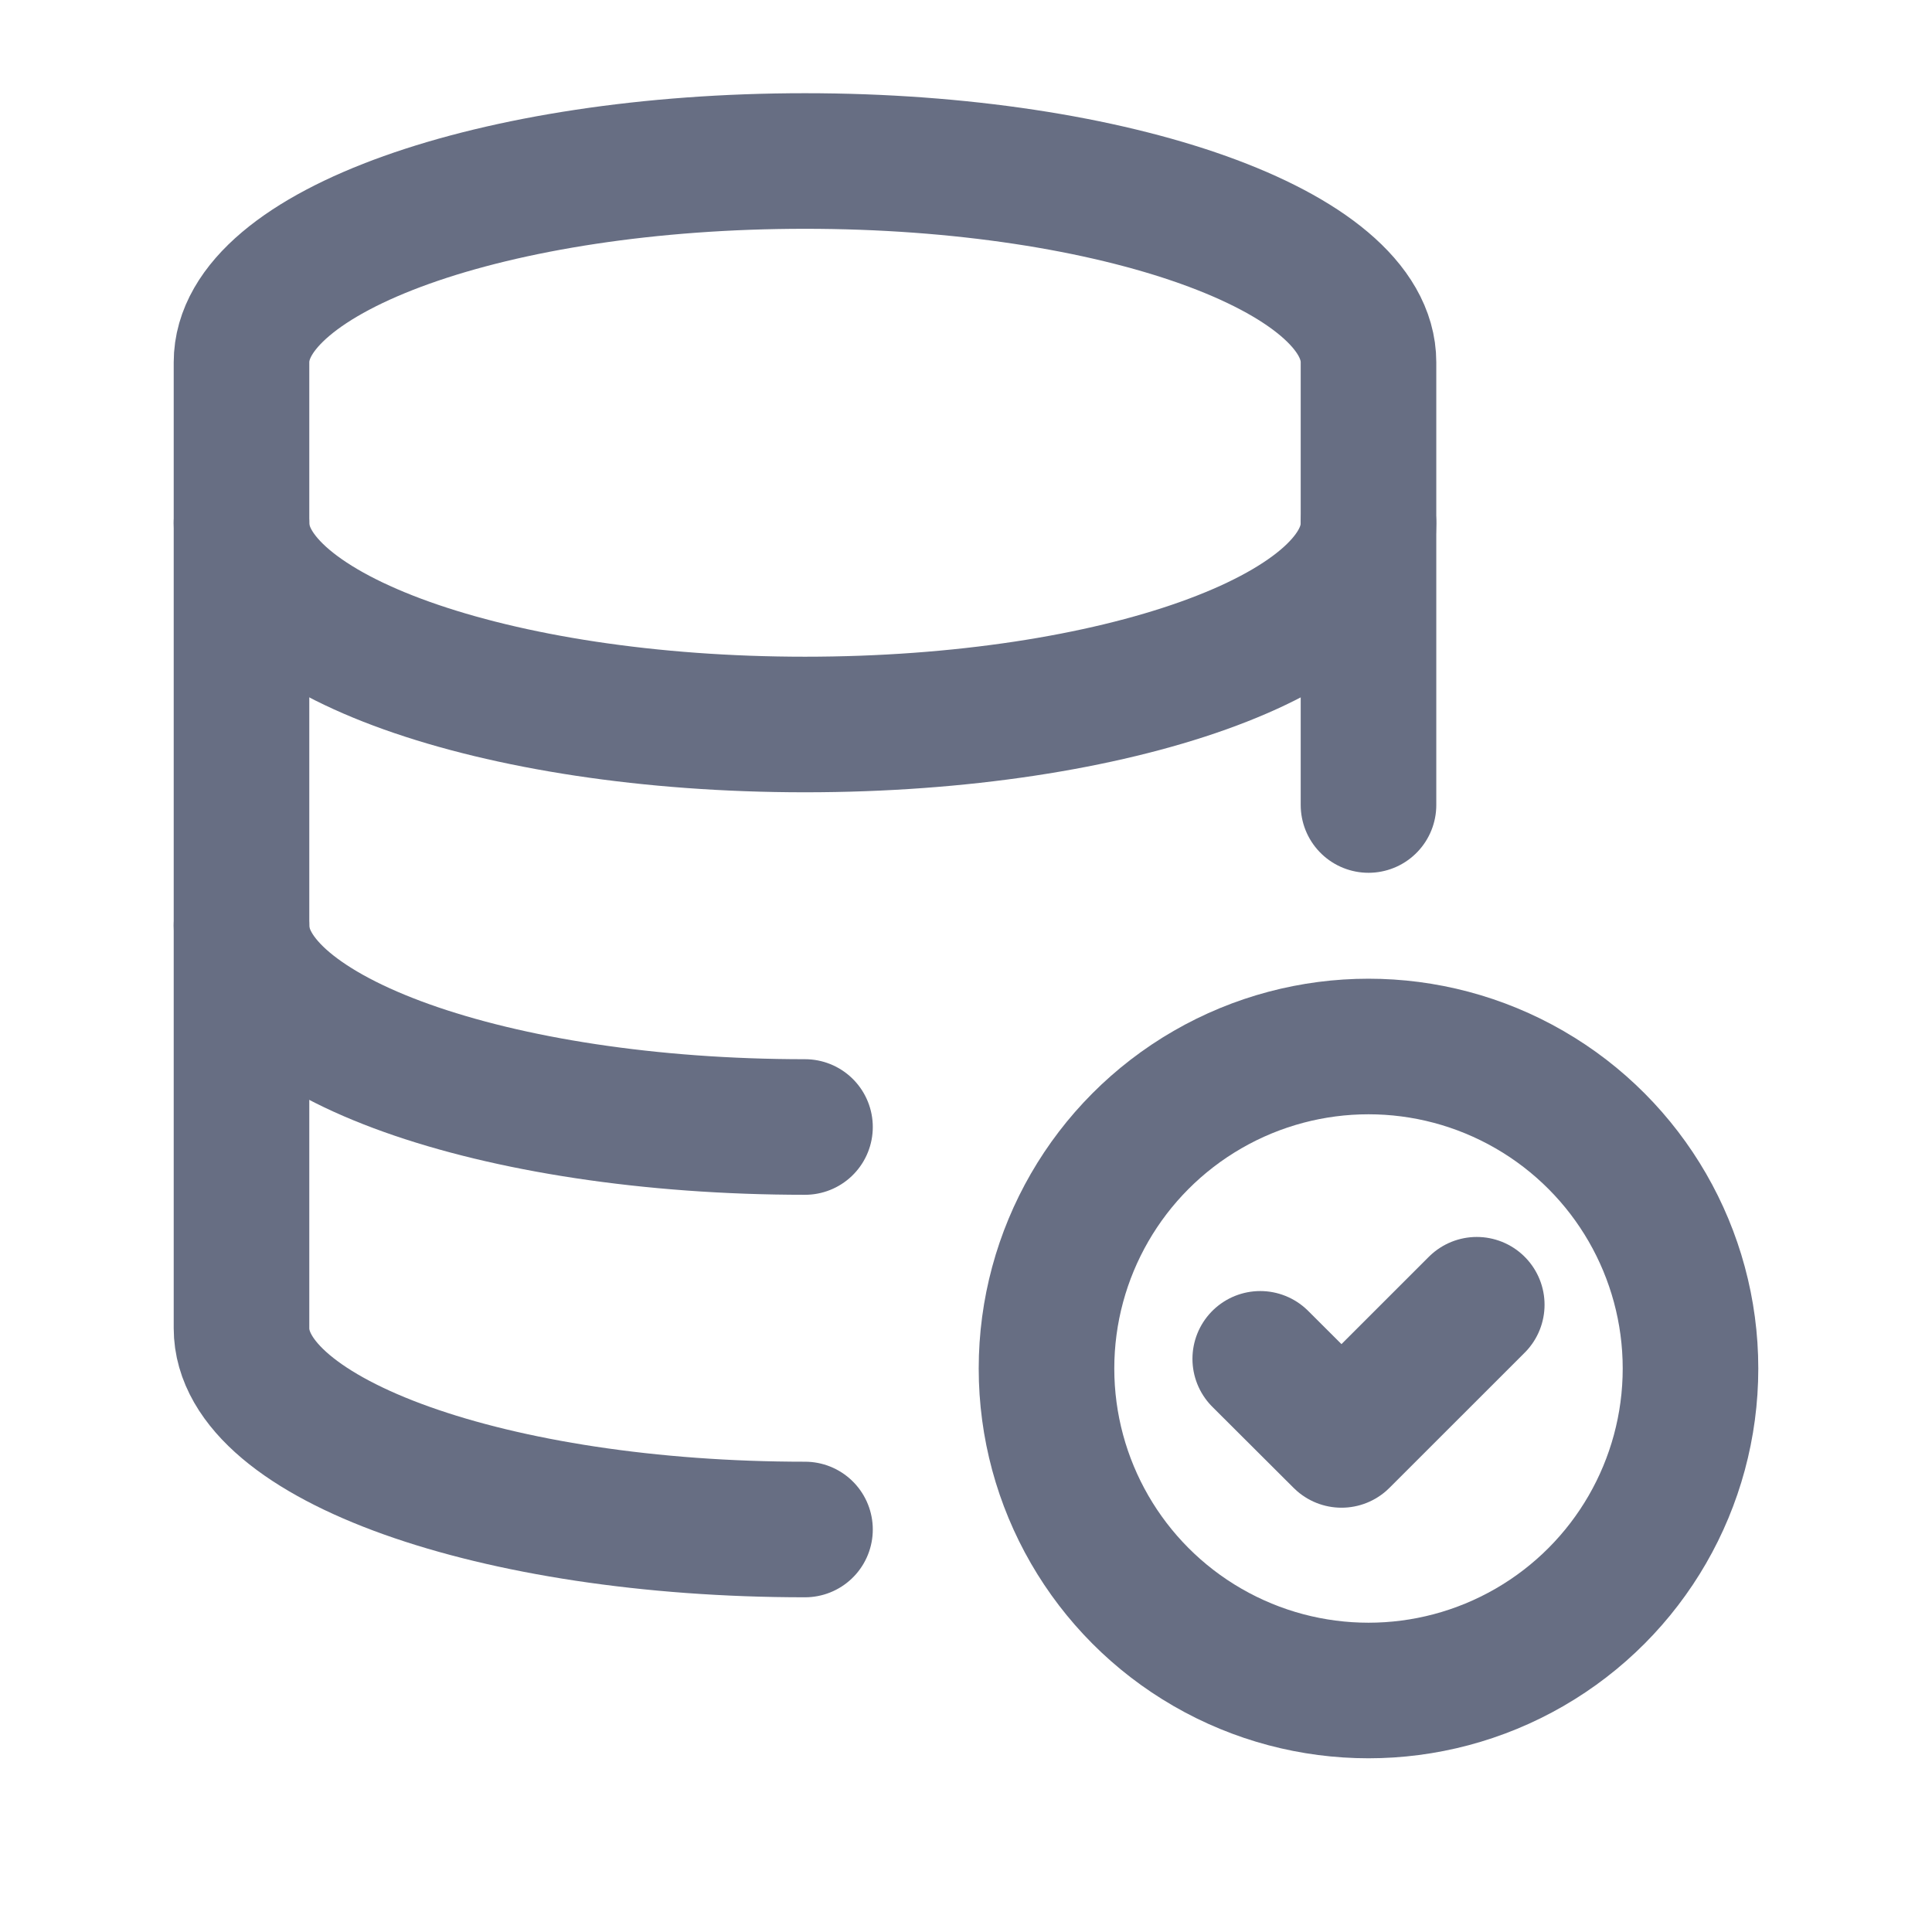
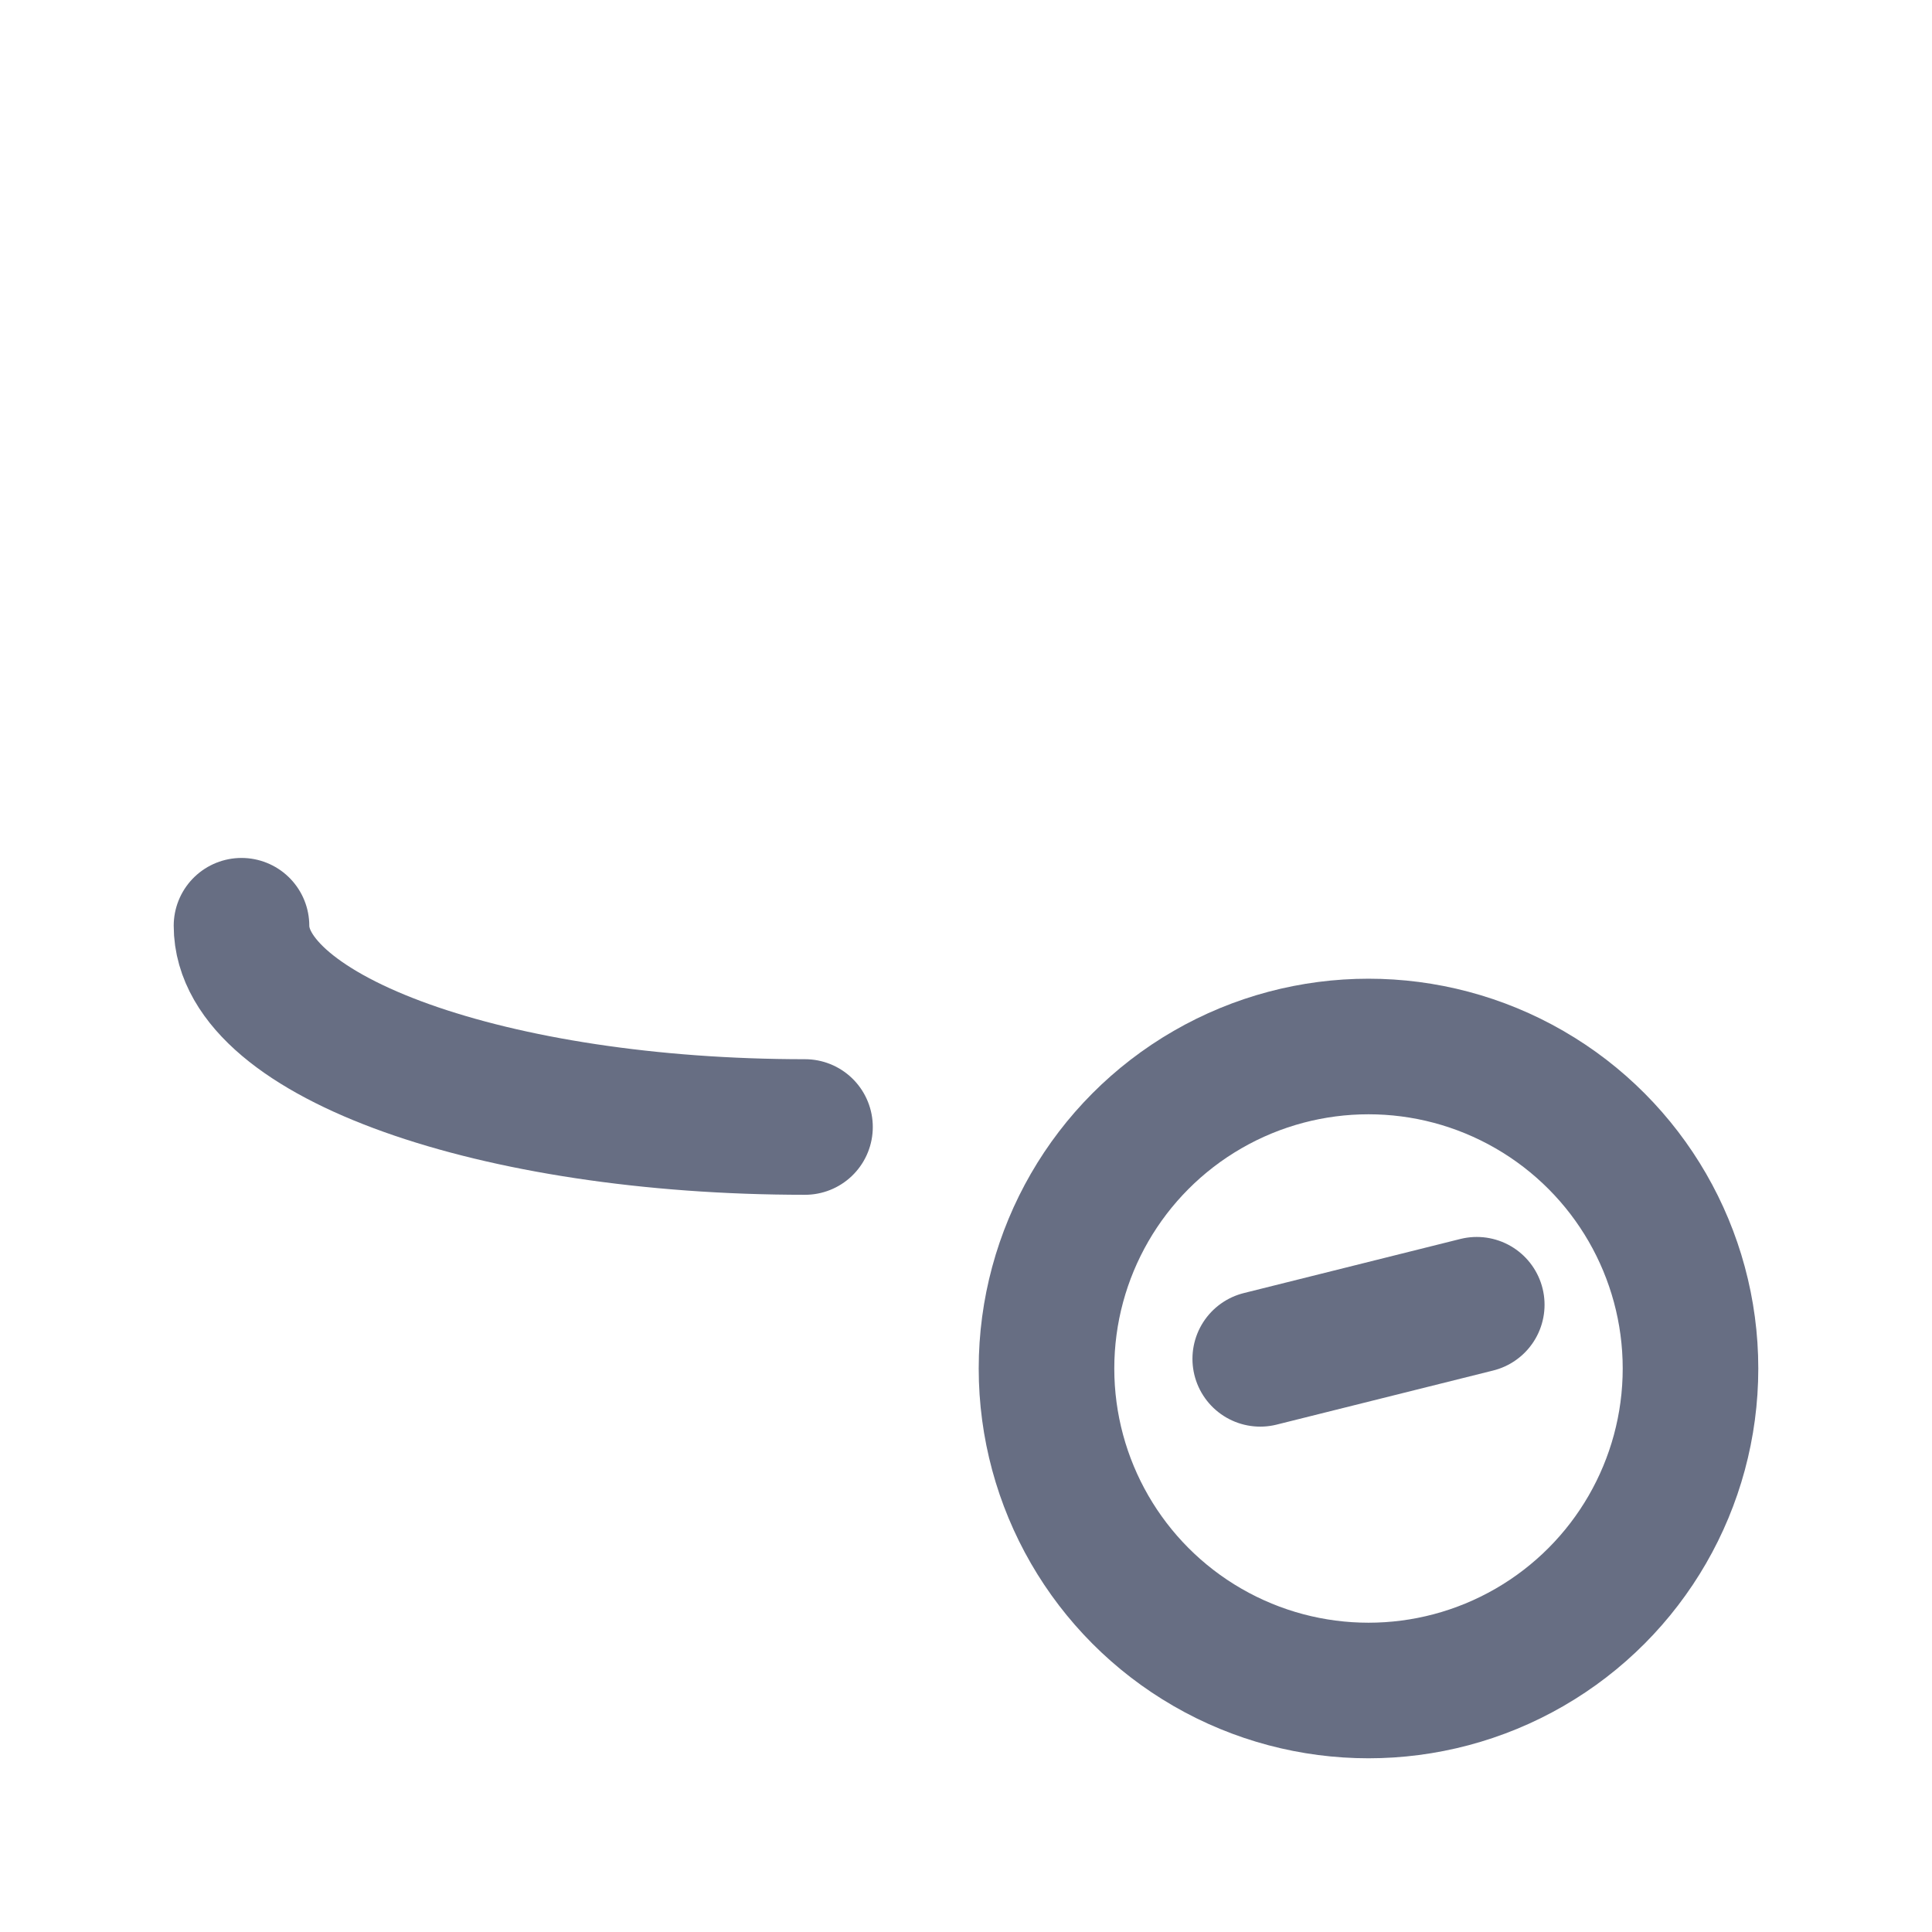
<svg xmlns="http://www.w3.org/2000/svg" width="57" height="57" viewBox="0 0 57 57" fill="none">
  <path d="M23.75 33.25C14.568 33.25 7.125 30.592 7.125 27.312" stroke="#676E83" stroke-width="4" stroke-linecap="round" stroke-linejoin="round" />
-   <path d="M40.375 15.438C40.375 18.717 32.932 21.375 23.75 21.375C14.568 21.375 7.125 18.717 7.125 15.438" stroke="#676E83" stroke-width="4" stroke-linecap="round" stroke-linejoin="round" />
  <circle cx="40.375" cy="40.375" r="9.5" stroke="#676E83" stroke-width="4" stroke-linecap="round" stroke-linejoin="round" />
-   <path d="M40.375 23.75V10.688C40.375 7.408 32.932 4.75 23.75 4.75C14.568 4.75 7.125 7.408 7.125 10.688V39.188C7.125 42.467 14.568 45.125 23.75 45.125" stroke="#676E83" stroke-width="4" stroke-linecap="round" stroke-linejoin="round" />
-   <path d="M43.569 38.494L39.579 42.482L37.181 40.09" stroke="#676E83" stroke-width="4" stroke-linecap="round" stroke-linejoin="round" />
+   <path d="M43.569 38.494L37.181 40.09" stroke="#676E83" stroke-width="4" stroke-linecap="round" stroke-linejoin="round" />
</svg>